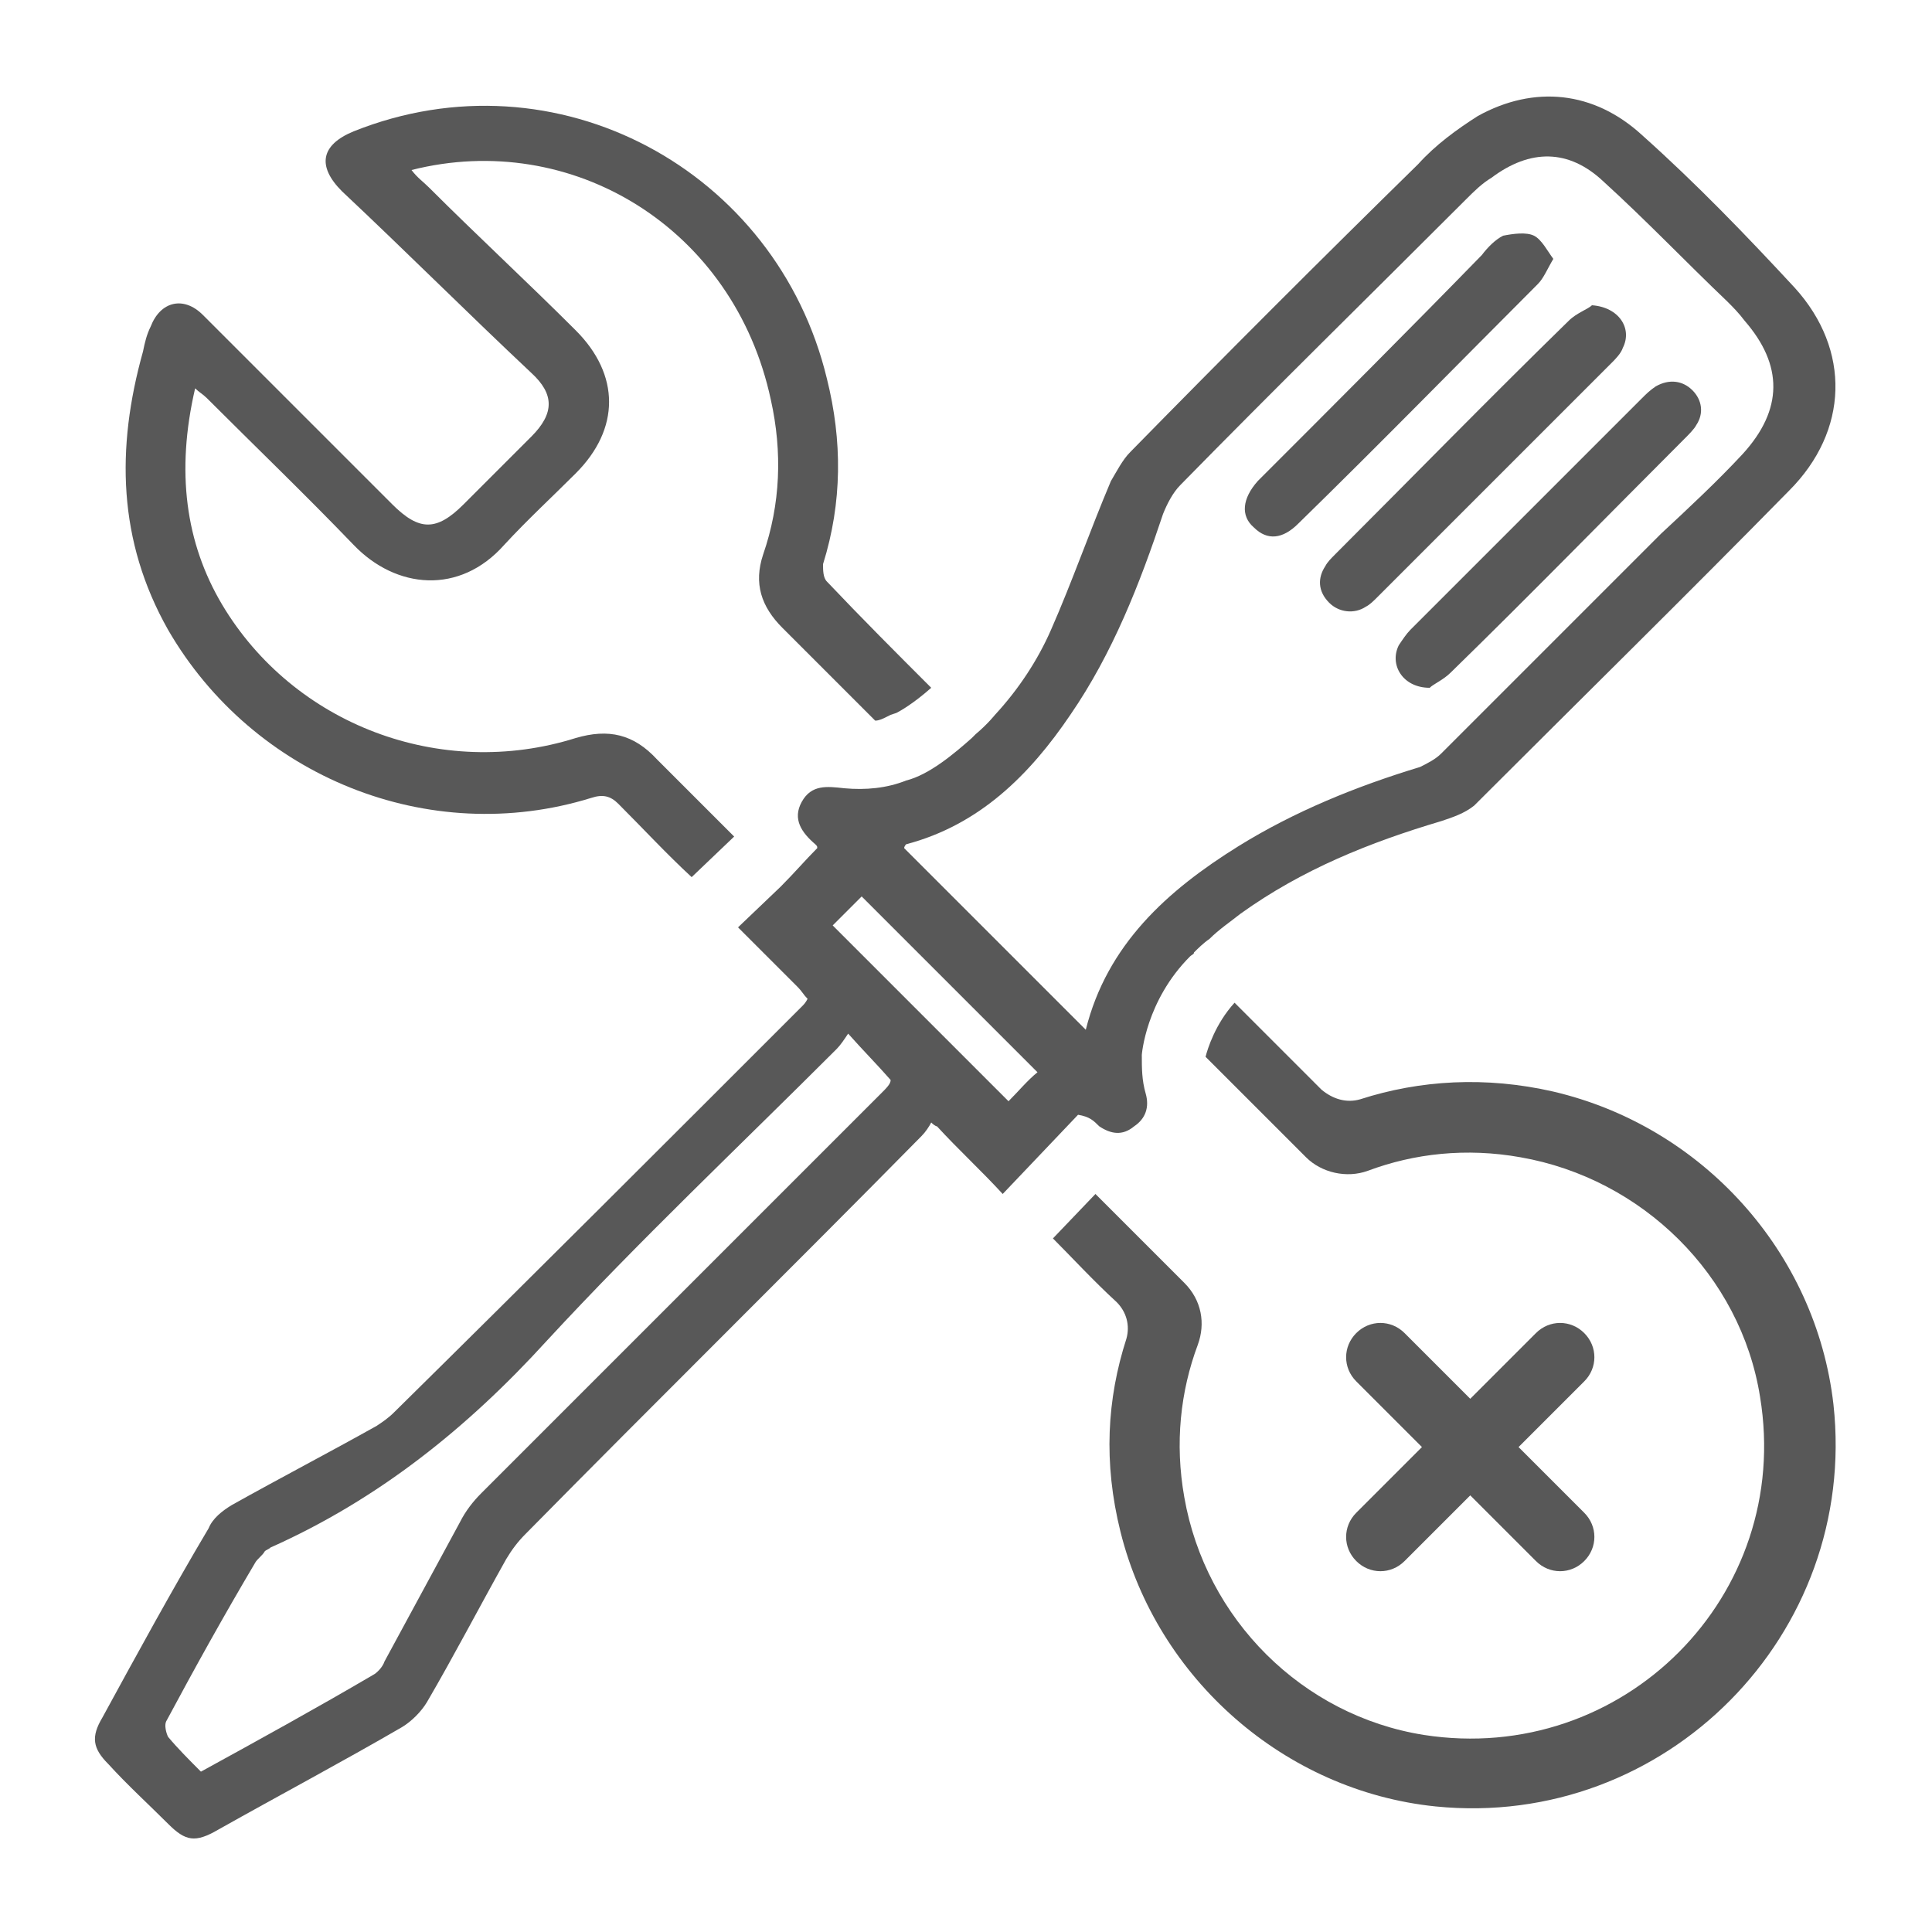
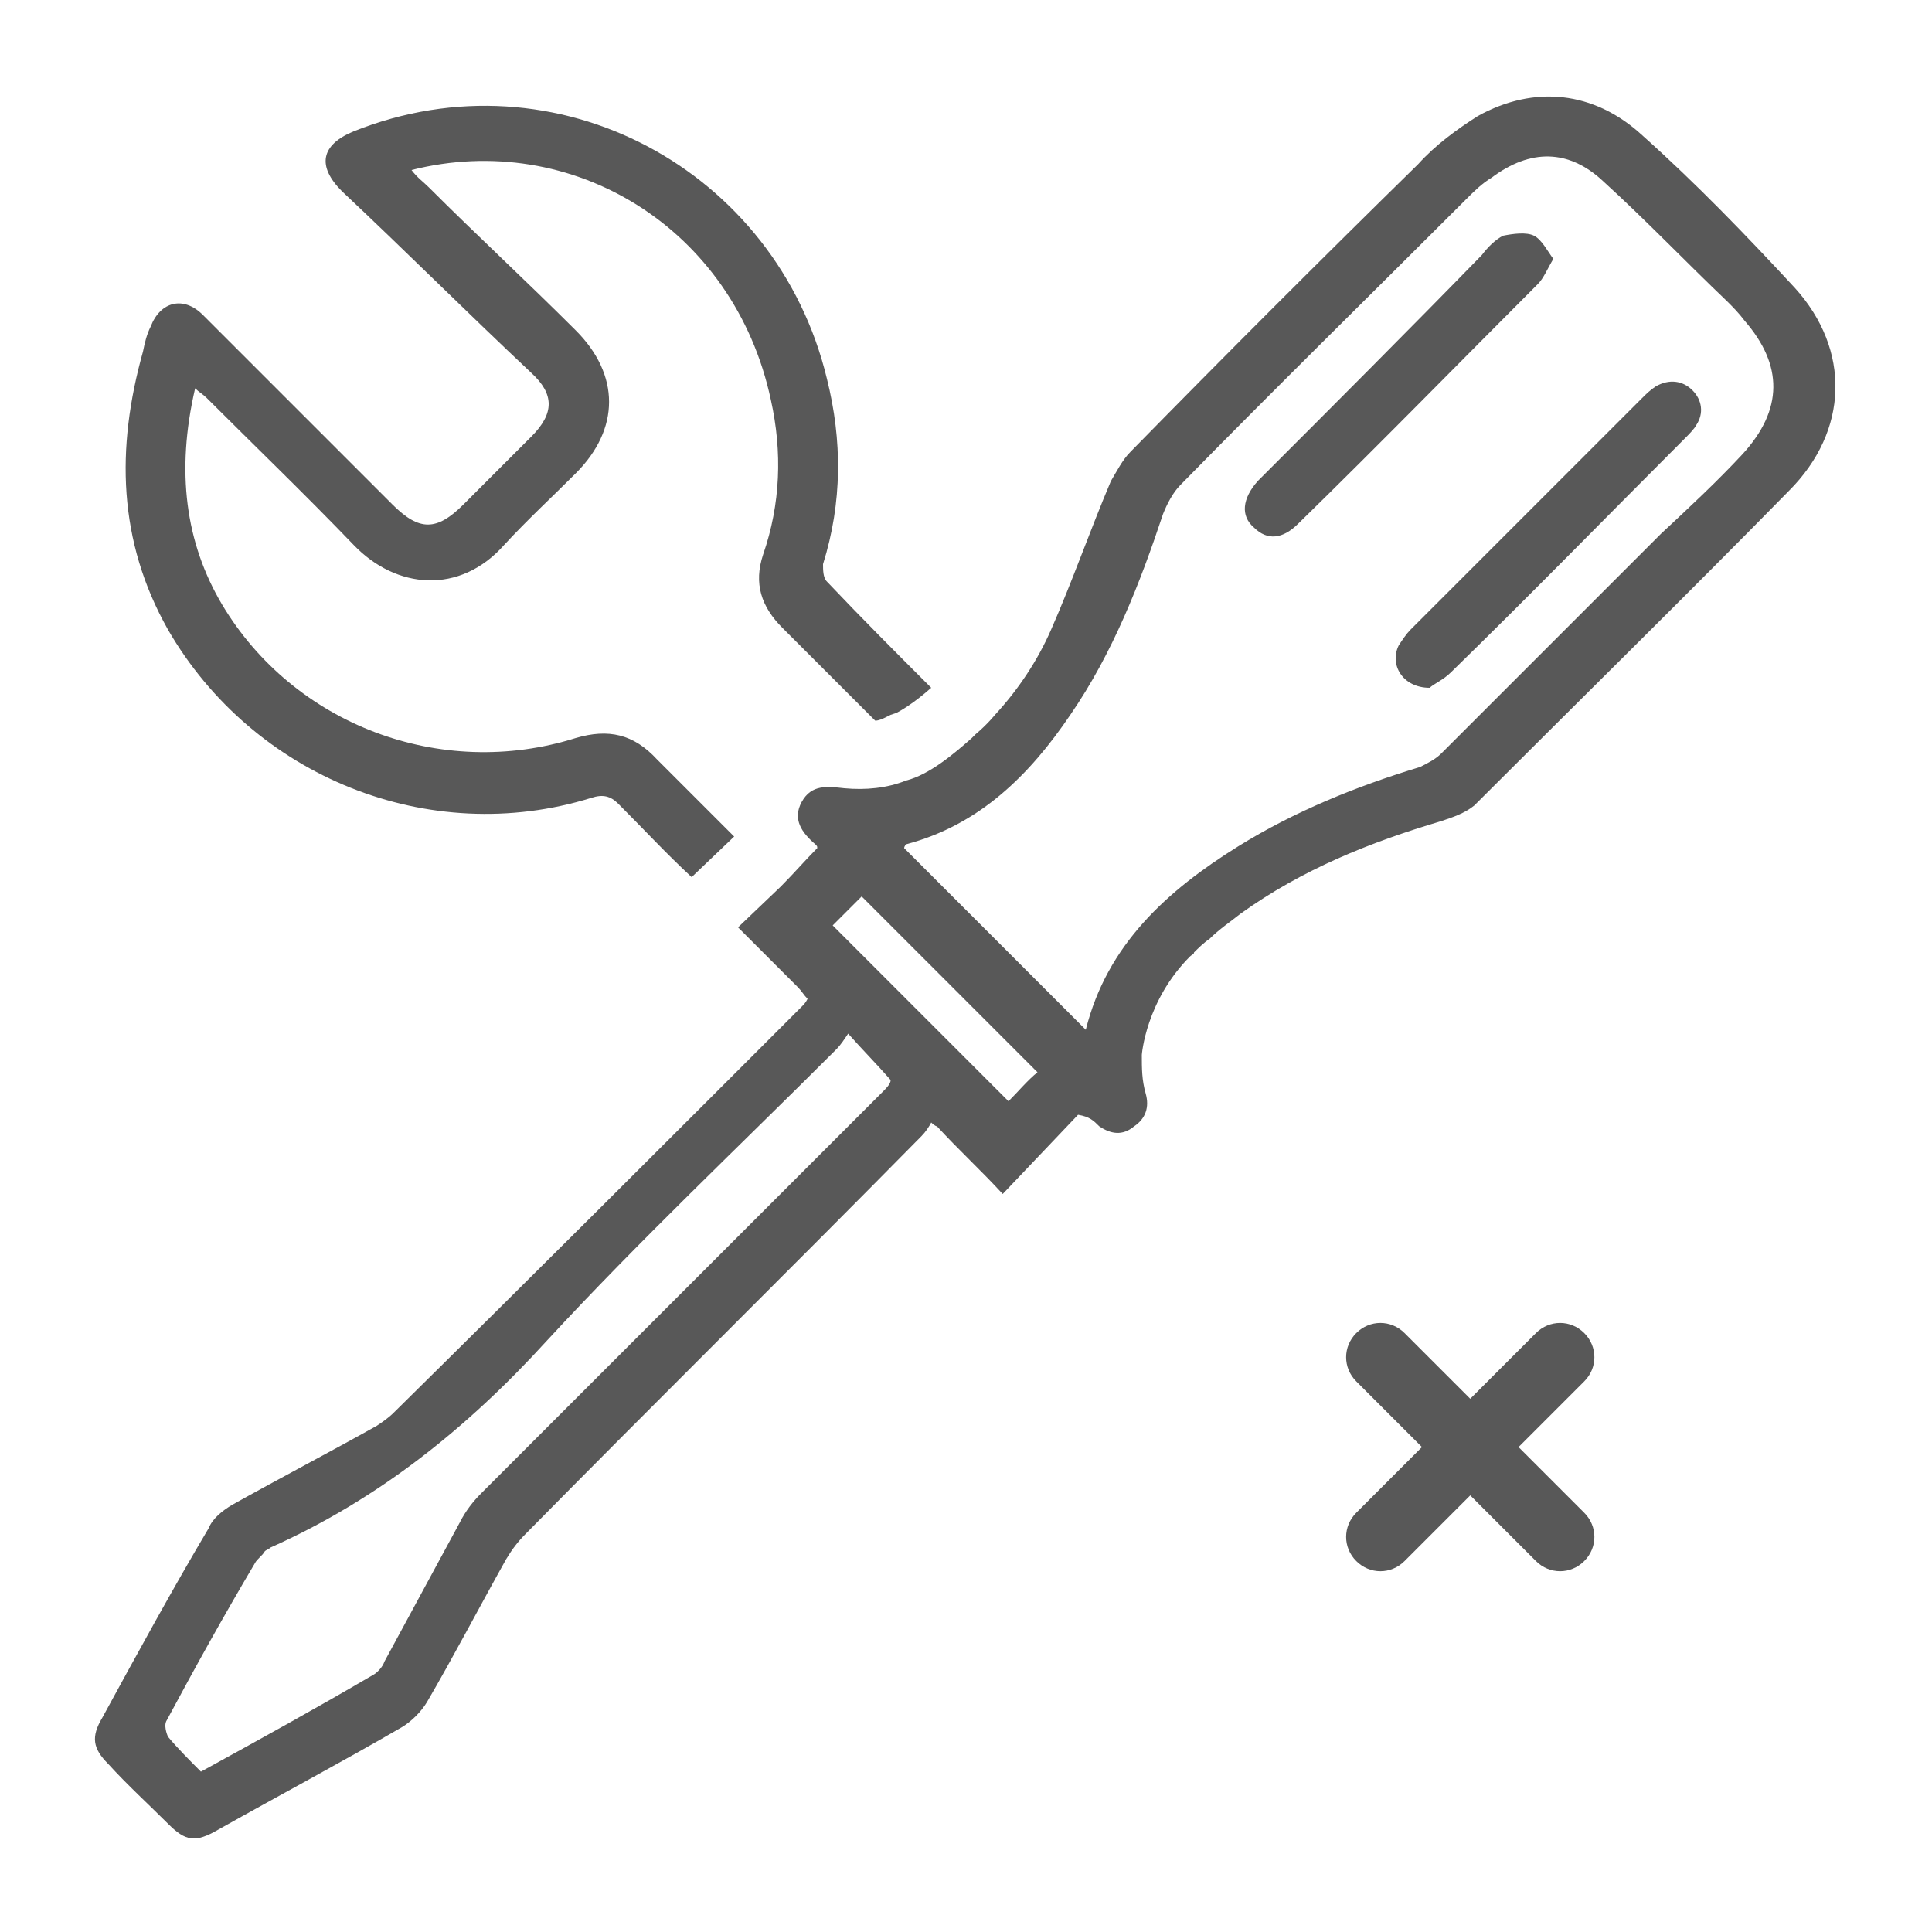
<svg xmlns="http://www.w3.org/2000/svg" xml:space="preserve" style="enable-background:new 0 0 100 100;" viewBox="0 0 100 100" y="0px" x="0px" id="Layer_1" version="1.1">
  <style type="text/css">
	.st0{fill:#585858;}
</style>
  <path d="M70.2,80.8c0.7,0.7,1.8,0.7,2.5,0l3.4-3.4l3.4,3.4c0.7,0.7,1.8,0.7,2.5,0c0.7-0.7,0.7-1.8,0-2.5l-3.4-3.4  l3.4-3.4c0.7-0.7,0.7-1.8,0-2.5c-0.7-0.7-1.8-0.7-2.5,0l-3.4,3.4l-3.4-3.4c-0.7-0.7-1.8-0.7-2.5,0c-0.7,0.7-0.7,1.8,0,2.5l3.4,3.4  l-3.4,3.4C69.5,79,69.5,80.1,70.2,80.8z" class="st0" />
  <path d="M67.2,27.1c4.2-4.1,8.3-8.3,12.4-12.4c0.3-0.3,0.5-0.8,0.8-1.3c-0.3-0.4-0.6-1-1-1.2c-0.4-0.2-1.1-0.1-1.6,0  c-0.4,0.2-0.8,0.6-1.1,1C72.9,17.1,69,21,65.1,24.9c-0.8,0.9-0.9,1.8-0.2,2.4C65.6,28,66.4,27.9,67.2,27.1L67.2,27.1z" class="st0" />
-   <path d="M68.6,29.3c-0.4,0.6-0.4,1.3,0.2,1.9c0.5,0.5,1.3,0.6,1.9,0.2c0.2-0.1,0.4-0.3,0.6-0.5c4-4,8.1-8.1,12.1-12.1  c0.2-0.2,0.5-0.5,0.6-0.8c0.5-1-0.2-2.1-1.6-2.2c-0.2,0.2-0.8,0.4-1.2,0.8c-4.1,4-8.1,8.1-12.1,12.1C68.9,28.9,68.7,29.1,68.6,29.3z" class="st0" />
  <path d="M72.4,33.4c-0.5,1,0.2,2.2,1.6,2.2c0.2-0.2,0.7-0.4,1.1-0.8c4.1-4,8.1-8.1,12.1-12.1c0.2-0.2,0.5-0.5,0.6-0.7  c0.4-0.6,0.3-1.3-0.2-1.8c-0.5-0.5-1.2-0.6-1.9-0.2c-0.3,0.2-0.5,0.4-0.7,0.6c-4,4-8,8-12,12C72.8,32.8,72.6,33.1,72.4,33.4  L72.4,33.4z" class="st0" />
  <path d="M56.9,58.3c0.6,0.4,1.2,0.5,1.8,0c0.6-0.4,0.8-1,0.6-1.7c-0.2-0.7-0.2-1.3-0.2-2l0,0c0,0,0.2-2.8,2.5-5.1  c0,0,0,0,0,0c0.1-0.1,0.2-0.1,0.2-0.2c0.2-0.2,0.5-0.5,0.8-0.7c0.5-0.5,1.1-0.9,1.6-1.3c3.2-2.3,6.7-3.7,10.4-4.8  c0.6-0.2,1.2-0.4,1.7-0.8c5.4-5.4,10.9-10.8,16.3-16.3c3.1-3.1,3.2-7.3,0.3-10.5C90.4,12.2,87.8,9.5,85,7c-2.5-2.3-5.6-2.6-8.5-1  c-1.1,0.7-2.2,1.5-3.1,2.5c-5,4.9-10,9.9-14.9,14.9c-0.4,0.4-0.7,1-1,1.5c-1.1,2.6-2,5.2-3.1,7.7c-0.7,1.6-1.7,3.1-2.9,4.4l0,0  c0,0-0.4,0.5-1,1c0,0-0.1,0.1-0.2,0.2c0,0,0,0,0,0c-0.9,0.8-2.2,1.9-3.4,2.2c0,0,0,0,0,0c-1,0.4-2.1,0.5-3.2,0.4  c-0.9-0.1-1.7-0.2-2.2,0.7c-0.5,0.9,0,1.6,0.7,2.2c0.1,0.1,0.1,0.1,0.1,0.2c-0.6,0.6-1.2,1.3-1.9,2c0,0,0,0,0,0l-2.2,2.1  c1,1,2.1,2.1,3.1,3.1c0.2,0.2,0.3,0.4,0.5,0.6c-0.1,0.2-0.2,0.3-0.3,0.4c-7,7-14,14-21.1,21c-0.3,0.3-0.6,0.5-0.9,0.7  c-2.5,1.4-5,2.7-7.5,4.1c-0.5,0.3-1,0.7-1.2,1.2c-1.9,3.2-3.7,6.5-5.5,9.8c-0.6,1-0.5,1.6,0.3,2.4c1,1.1,2.1,2.1,3.1,3.1  c0.9,0.9,1.4,1,2.6,0.3c3.2-1.8,6.4-3.5,9.5-5.3c0.5-0.3,1-0.8,1.3-1.3c1.4-2.4,2.7-4.9,4.1-7.4c0.3-0.5,0.6-0.9,1-1.3  c6.8-6.9,13.7-13.7,20.5-20.6c0.2-0.2,0.4-0.5,0.5-0.7c0.2,0.2,0.3,0.2,0.3,0.2c1.1,1.2,2.3,2.3,3.4,3.5l3.9-4.1  C56.4,57.8,56.6,58,56.9,58.3L56.9,58.3z M46.9,43.7c3.8-1,6.4-3.6,8.5-6.7c2.2-3.2,3.6-6.8,4.8-10.4c0.2-0.5,0.5-1.1,0.9-1.5  c4.9-5,9.9-9.9,14.8-14.8c0.4-0.4,0.8-0.8,1.3-1.1c2-1.5,4-1.5,5.8,0.2c2.2,2,4.3,4.2,6.4,6.2c0.3,0.3,0.6,0.6,0.9,1  c2,2.3,2,4.6-0.1,6.9c-1.3,1.4-2.8,2.8-4.2,4.1c-3.8,3.8-7.6,7.6-11.4,11.4c-0.3,0.3-0.7,0.5-1.1,0.7c-3.3,1-6.5,2.3-9.4,4.1  c-3.7,2.3-6.8,5.1-7.9,9.5c-3.2-3.2-6.3-6.3-9.4-9.4C46.8,43.8,46.9,43.7,46.9,43.7z M45.6,56.6c-6.9,6.9-13.8,13.8-20.7,20.7  c-0.4,0.4-0.8,0.9-1.1,1.5c-1.3,2.4-2.6,4.8-3.9,7.2c-0.1,0.3-0.4,0.6-0.6,0.7c-2.9,1.7-5.8,3.3-8.9,5c-0.6-0.6-1.2-1.2-1.7-1.8  c-0.1-0.2-0.2-0.6-0.1-0.8c1.5-2.8,3-5.5,4.6-8.2c0.1-0.2,0.4-0.4,0.5-0.6c0.1-0.1,0.2-0.1,0.3-0.2c5.6-2.5,10.2-6.2,14.3-10.7  c4.8-5.2,10-10.1,15-15.1c0.2-0.2,0.4-0.5,0.6-0.8c0.8,0.9,1.5,1.6,2.2,2.4C46.1,56.1,45.9,56.3,45.6,56.6L45.6,56.6z M52.2,57  c-3.1-3.1-6.1-6.1-9.1-9.1c0.4-0.4,1-1,1.5-1.5c3,3,6,6,9.1,9.1C53.2,55.9,52.7,56.5,52.2,57L52.2,57z" class="st0" />
-   <path d="M80.4,56.5c-3.5-0.8-6.9-0.6-10,0.4c-0.7,0.2-1.4,0-2-0.5l-4.5-4.5c-1,1.1-1.4,2.4-1.5,2.8c1.1,1.1,2.6,2.6,4,4  l0,0l1.2,1.2c0.8,0.8,2.1,1.1,3.2,0.7c2.4-0.9,5.1-1.2,7.9-0.7C85,61,90.1,66,91.1,72.3c1.7,10.3-7.1,19.1-17.4,17.5  c-6.3-1-11.3-6-12.4-12.3c-0.5-2.8-0.2-5.5,0.7-7.9c0.4-1.1,0.2-2.3-0.7-3.2l-1.2-1.2l0,0c-1.2-1.2-2.5-2.5-3.4-3.4c0,0,0,0,0,0  l-2.2,2.3c0.9,0.9,2.1,2.2,3.3,3.3c0.5,0.5,0.7,1.2,0.5,1.9c-1,3.1-1.2,6.4-0.3,10c1.9,7.6,8.5,13.4,16.3,14.2  c11.9,1.2,21.9-8.9,20.6-20.8C94,64.8,88.1,58.3,80.4,56.5L80.4,56.5z" class="st0" />
  <path d="M30.6,41.3c0.6-0.2,1-0.1,1.4,0.3c1.3,1.3,2.5,2.6,3.8,3.8l2.2-2.1c-0.3-0.3-0.7-0.7-1-1c-1-1-2-2-3-3  c-1.2-1.3-2.5-1.6-4.2-1.1c-7,2.2-14.6-0.7-18.3-6.9c-1.9-3.2-2.4-6.9-1.4-11.2c0.2,0.2,0.4,0.3,0.6,0.5c2.5,2.5,5.1,5,7.6,7.6  c2.2,2.3,5.5,2.6,7.8,0c1.2-1.3,2.5-2.5,3.7-3.7c2.3-2.3,2.3-5.1,0-7.4c-2.5-2.5-5.1-4.9-7.6-7.4c-0.3-0.3-0.6-0.5-0.9-0.9  c8.3-2.1,16.7,3,18.6,11.9c0.6,2.7,0.5,5.4-0.4,8c-0.5,1.5-0.1,2.7,1,3.8c1.6,1.6,3.2,3.2,4.8,4.8c0.2,0,0.4-0.1,0.6-0.2l0.2-0.1  l0.3-0.1c0.2-0.1,0.9-0.5,1.8-1.3c-1.8-1.8-3.6-3.6-5.4-5.5c-0.2-0.2-0.2-0.6-0.2-0.9c1-3.2,1-6.4,0.2-9.6  C40.2,8.8,28.8,2.6,18.3,6.8c-1.7,0.7-1.9,1.8-0.6,3.1c3.3,3.1,6.5,6.3,9.8,9.4c1.2,1.1,1.2,2.1,0,3.3c-1.2,1.2-2.4,2.4-3.5,3.5  c-1.4,1.4-2.3,1.4-3.7,0c-1.6-1.6-3.1-3.1-4.7-4.7c-1.7-1.7-3.4-3.4-5.1-5.1c-1-1-2.2-0.7-2.7,0.6c-0.2,0.4-0.3,0.8-0.4,1.3  C6,23.2,6.1,28,8.7,32.6C13.1,40.2,22.2,43.9,30.6,41.3L30.6,41.3z" class="st0" />
</svg>